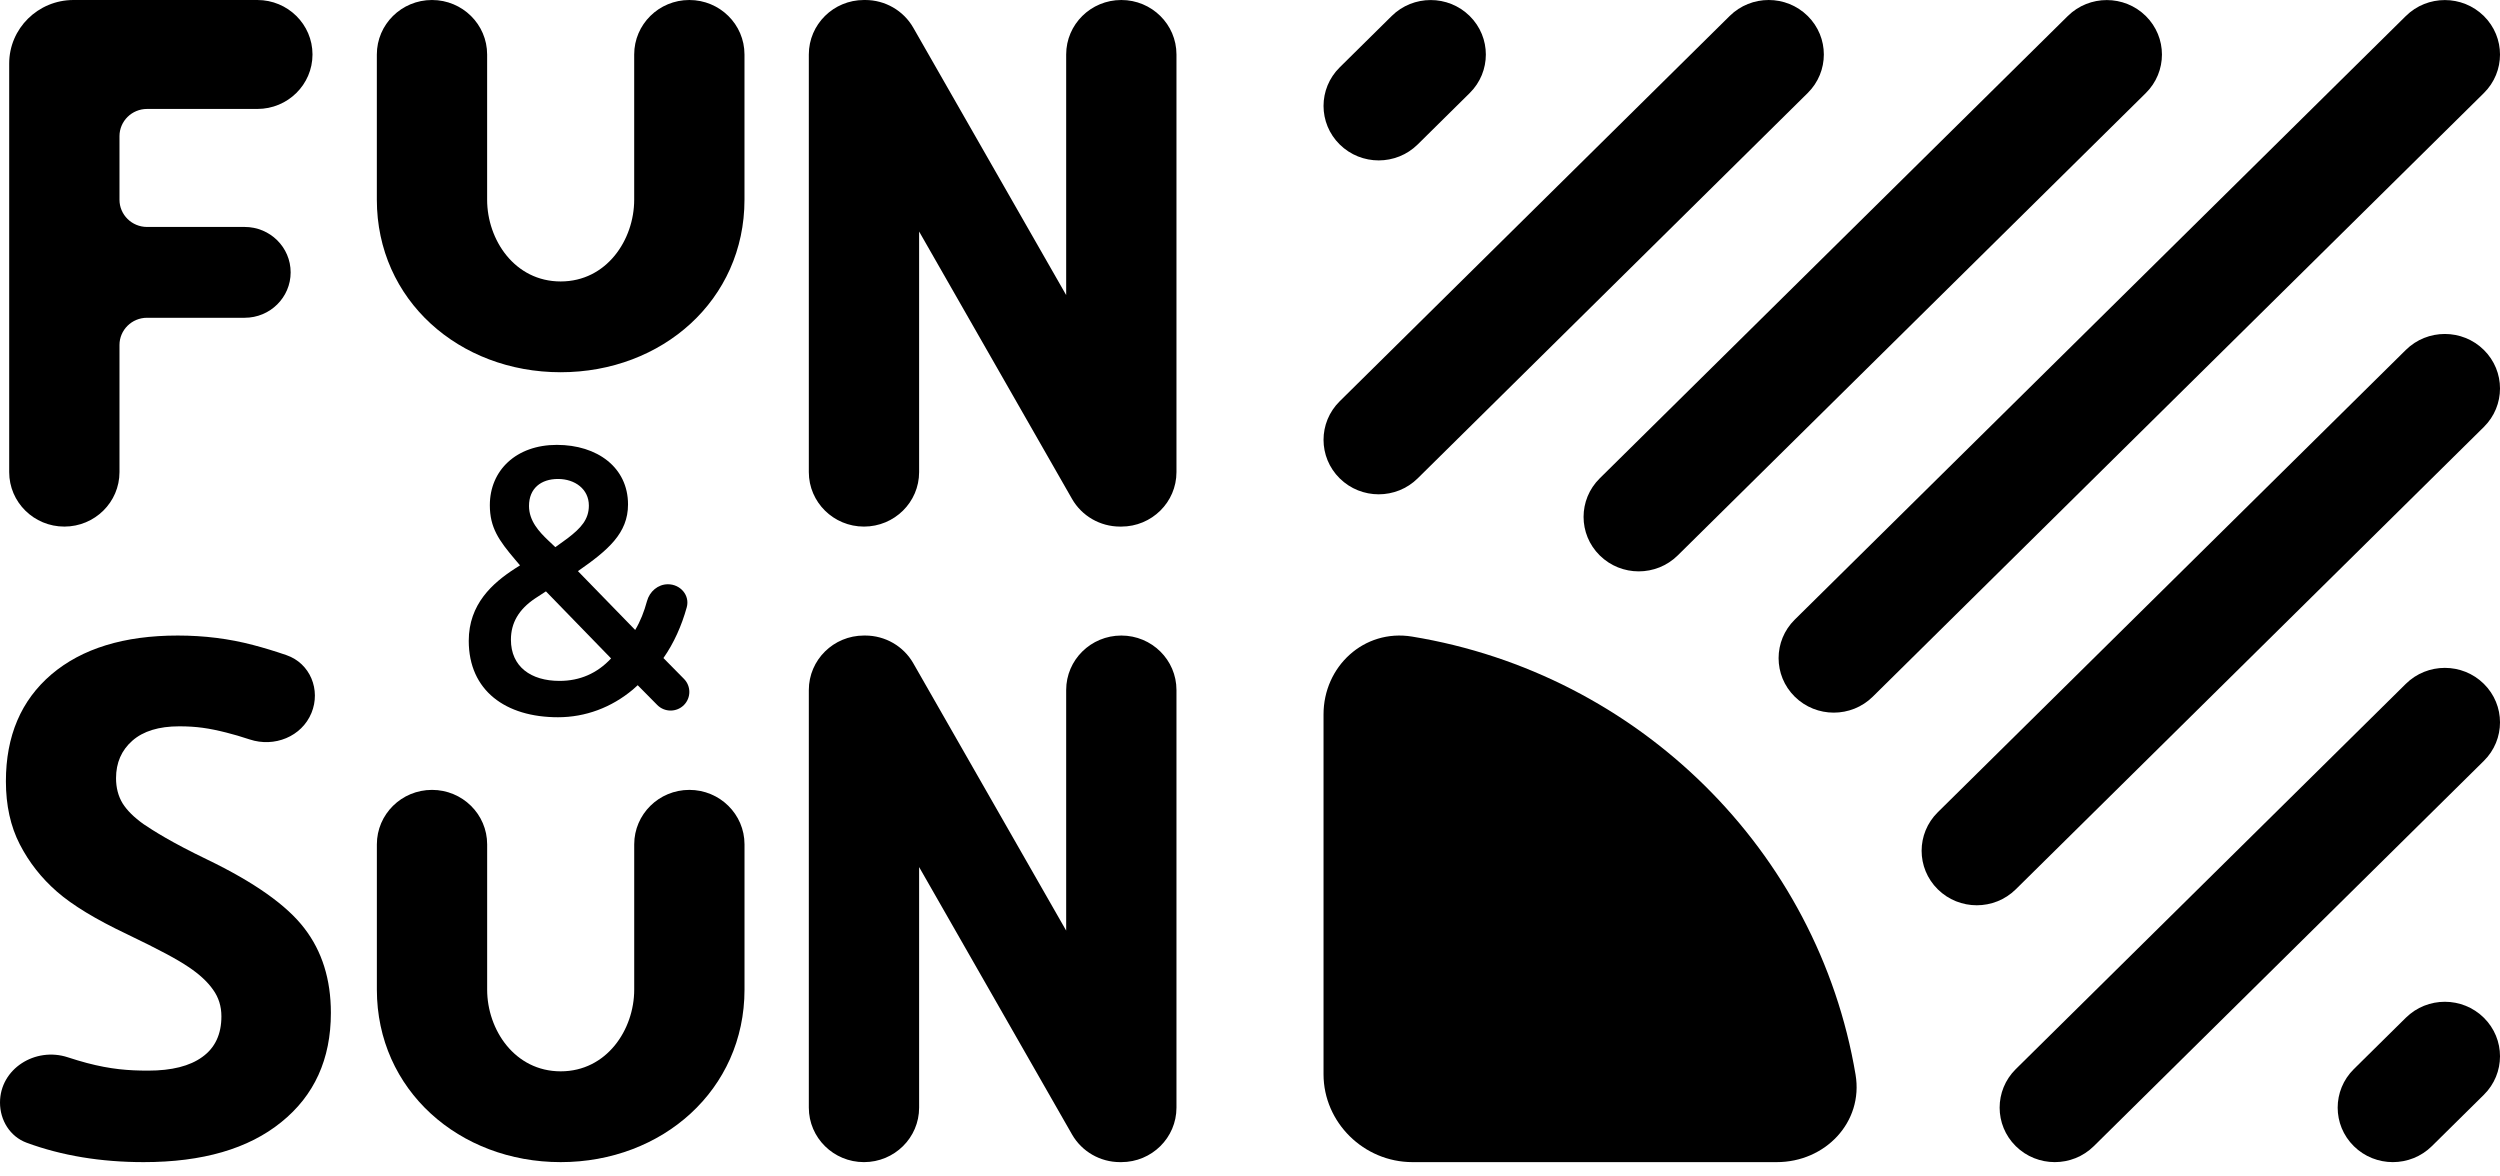
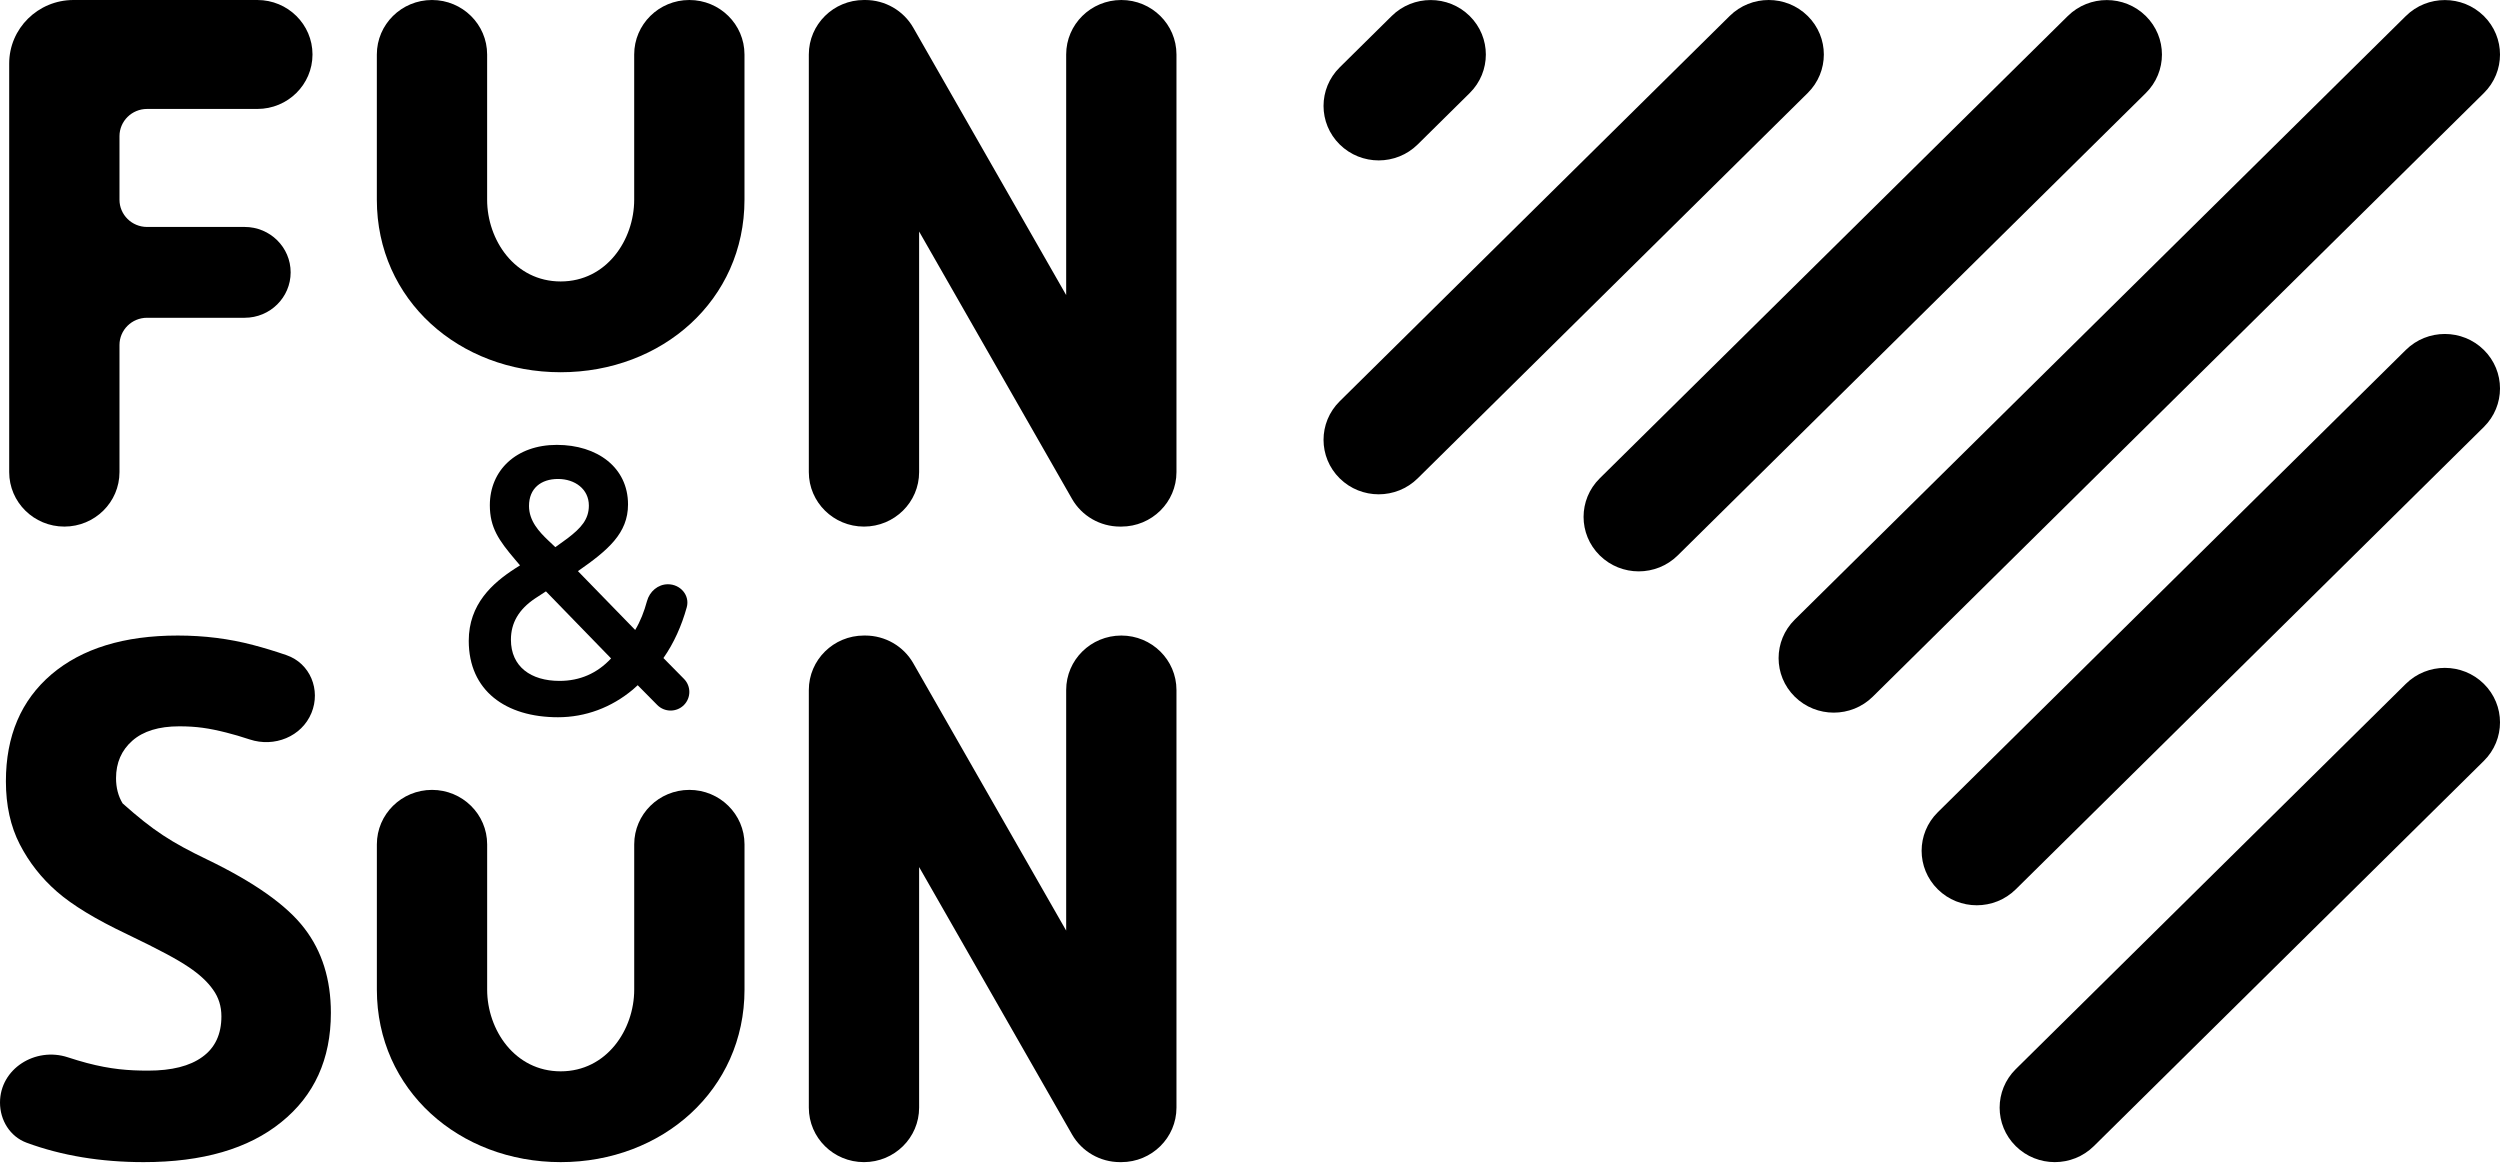
<svg xmlns="http://www.w3.org/2000/svg" width="306" height="144" viewBox="0 0 306 144" fill="none">
  <g clip-path="url(#clip0_4_433)">
    <path d="M163.978 49.118C161.342 51.723 161.342 55.946 163.978 58.551C166.615 61.155 170.889 61.155 173.525 58.551L221.261 11.386C223.898 8.782 223.898 4.558 221.261 1.954C218.625 -0.651 214.351 -0.651 211.714 1.954L163.978 49.118Z" fill="black" />
    <path d="M163.978 8.248C161.342 10.852 161.342 15.076 163.978 17.681C166.615 20.285 170.889 20.285 173.525 17.681L179.89 11.392C182.527 8.787 182.527 4.564 179.89 1.959C177.254 -0.646 172.979 -0.646 170.343 1.959L163.978 8.248Z" fill="black" />
    <path d="M219.678 75.842C217.041 78.446 217.041 82.669 219.678 85.273C222.315 87.878 226.59 87.878 229.227 85.273L304.023 11.393C306.66 8.788 306.66 4.566 304.023 1.961C301.386 -0.643 297.111 -0.643 294.475 1.961L219.678 75.842Z" fill="black" />
    <path d="M195.807 58.55C193.17 61.155 193.17 65.377 195.807 67.982C198.443 70.587 202.718 70.587 205.355 67.982L262.646 11.393C265.282 8.788 265.282 4.566 262.646 1.961C260.009 -0.643 255.734 -0.643 253.097 1.961L195.807 58.55Z" fill="black" />
    <path d="M237.184 108.852C234.547 106.248 234.547 102.025 237.184 99.421L294.475 42.831C297.111 40.227 301.386 40.227 304.023 42.831C306.66 45.436 306.66 49.658 304.023 52.263L246.732 108.852C244.095 111.457 239.82 111.457 237.184 108.852Z" fill="black" />
-     <path d="M288.109 140.291C285.472 137.686 285.472 133.464 288.109 130.859L294.475 124.571C297.112 121.967 301.387 121.967 304.023 124.571C306.66 127.176 306.66 131.398 304.023 134.003L297.657 140.291C295.021 142.895 290.746 142.895 288.109 140.291Z" fill="black" />
    <path d="M246.732 140.291C244.096 137.686 244.096 133.464 246.732 130.859L294.475 83.701C297.112 81.097 301.387 81.097 304.023 83.701C306.66 86.305 306.66 90.528 304.023 93.133L256.281 140.291C253.644 142.895 249.369 142.895 246.732 140.291Z" fill="black" />
-     <path d="M217.457 142.244C223.414 142.255 228.097 137.346 227.121 131.538C222.514 104.135 200.579 82.467 172.839 77.918C166.959 76.953 161.989 81.579 162 87.463V131.503C162.011 137.387 166.917 142.233 172.874 142.244H217.457Z" fill="black" />
    <path fill-rule="evenodd" clip-rule="evenodd" d="M69.496 65.871C71.109 64.634 72.077 63.579 72.077 61.881C72.077 59.864 70.372 58.626 68.297 58.626C66.224 58.626 64.75 59.773 64.75 61.928C64.75 63.763 65.994 65.093 67.1 66.145L67.975 66.972L69.496 65.871ZM74.796 80.591L66.823 72.383L65.487 73.254C63.506 74.584 62.537 76.235 62.537 78.299C62.537 81.6 64.981 83.342 68.483 83.342C70.971 83.342 73.092 82.424 74.796 80.591ZM81.757 71.513C83.284 71.513 84.463 72.872 84.057 74.337C83.431 76.598 82.48 78.722 81.204 80.545L83.719 83.096C84.595 83.984 84.593 85.406 83.717 86.292C82.819 87.201 81.347 87.2 80.449 86.292L78.055 83.871L77.47 84.397C74.843 86.599 71.662 87.791 68.297 87.791C61.891 87.791 57.375 84.535 57.375 78.437C57.375 73.942 60.278 71.375 63.044 69.586L63.652 69.202L63.044 68.486C61.062 66.146 59.956 64.588 59.956 61.837C59.956 57.572 63.182 54.453 68.159 54.453C73.092 54.453 76.87 57.204 76.87 61.743C76.87 65.275 74.428 67.338 70.74 69.907L77.746 77.107C78.376 76.063 78.85 74.842 79.193 73.574C79.511 72.4 80.534 71.513 81.757 71.513Z" fill="black" />
    <path fill-rule="evenodd" clip-rule="evenodd" d="M1.125 7.779C1.125 3.483 4.651 0 9 0H31.5C35.228 0 38.25 2.985 38.25 6.668C38.25 10.35 35.228 13.335 31.5 13.335H18C16.136 13.335 14.625 14.828 14.625 16.669V24.446C14.625 26.287 16.136 27.779 18 27.779H29.95C33.057 27.779 35.576 30.268 35.576 33.337C35.576 36.407 33.057 38.895 29.95 38.895H18C16.136 38.895 14.625 40.388 14.625 42.229V57.787C14.625 61.469 11.603 64.454 7.875 64.454C4.147 64.454 1.125 61.469 1.125 57.787L1.125 7.779Z" fill="black" />
    <path fill-rule="evenodd" clip-rule="evenodd" d="M52.875 0C56.603 0 59.625 2.985 59.625 6.668V24.448C59.625 29.358 63 34.45 68.625 34.45C74.25 34.45 77.625 29.358 77.625 24.448V6.668C77.625 2.985 80.647 0 84.375 0C88.103 0 91.125 2.985 91.125 6.668V24.448C91.125 36.723 81.051 45.562 68.625 45.562C56.199 45.562 46.125 36.723 46.125 24.448V6.668C46.125 2.985 49.147 0 52.875 0Z" fill="black" />
    <path fill-rule="evenodd" clip-rule="evenodd" d="M99 6.668C99 2.985 102.022 0 105.75 0H105.906C108.34 0 110.586 1.295 111.783 3.388L130.5 36.117C130.5 36.117 130.5 19.453 130.5 6.667C130.5 2.984 133.522 0 137.25 0C140.978 0 144 2.985 144 6.668V57.787C144 61.469 140.978 64.454 137.25 64.454H137.093C134.659 64.454 132.413 63.16 131.216 61.066L112.5 28.338C112.5 28.338 112.5 44.517 112.5 57.789C112.5 61.471 109.478 64.454 105.75 64.454C102.022 64.454 99 61.469 99 57.787V6.668Z" fill="black" />
    <path fill-rule="evenodd" clip-rule="evenodd" d="M99 84.457C99 80.775 102.022 77.79 105.75 77.79H105.906C108.34 77.79 110.586 79.084 111.783 81.178L130.5 113.906C130.5 113.906 130.5 97.243 130.5 84.456C130.5 80.774 133.522 77.79 137.25 77.79C140.978 77.79 144 80.775 144 84.457V135.576C144 139.259 140.978 142.244 137.25 142.244H137.093C134.659 142.244 132.413 140.949 131.216 138.856L112.5 106.128C112.5 106.128 112.5 122.306 112.5 135.578C112.5 139.261 109.478 142.244 105.75 142.244C102.022 142.244 99 139.259 99 135.576V84.457Z" fill="black" />
    <path fill-rule="evenodd" clip-rule="evenodd" d="M52.878 96.682C56.605 96.682 59.628 99.667 59.628 103.349V121.13C59.628 126.04 63.003 131.131 68.628 131.131C74.253 131.131 77.628 126.04 77.628 121.13V103.349C77.628 99.667 80.65 96.682 84.378 96.682C88.106 96.682 91.128 99.667 91.128 103.349V121.13C91.128 133.405 81.054 142.244 68.628 142.244C56.201 142.244 46.128 133.405 46.128 121.13V103.349C46.128 99.667 49.15 96.682 52.878 96.682Z" fill="black" />
-     <path d="M40.5 123.975C40.5 129.636 38.474 134.096 34.423 137.355C30.4 140.615 24.79 142.244 17.594 142.244C12.335 142.244 7.558 141.453 3.262 139.87C1.219 139.117 0 137.11 0 134.955C0 130.819 4.322 128.11 8.296 129.412C9.114 129.68 9.89 129.912 10.624 130.108C13.543 130.88 15.725 131.045 18.133 131.045C21.023 131.045 23.233 130.487 24.762 129.373C26.321 128.258 27.1 126.599 27.1 124.398C27.1 123.169 26.76 122.082 26.08 121.139C25.4 120.167 24.394 119.238 23.062 118.351C21.759 117.465 19.563 116.271 15.511 114.327C11.715 112.526 8.868 110.796 6.97 109.138C5.071 107.48 3.556 105.55 2.422 103.348C1.289 101.147 0.722 98.574 0.722 95.629C0.722 90.083 2.578 85.723 6.29 82.55C10.029 79.376 15.186 77.79 21.759 77.79C24.988 77.79 28.062 78.176 30.981 78.948C32.316 79.298 33.679 79.712 35.067 80.191C37.975 81.195 39.282 84.447 38.123 87.265C36.928 90.17 33.577 91.506 30.568 90.509C29.526 90.164 28.573 89.884 27.708 89.668C25.555 89.125 24.034 88.902 21.938 88.902C19.444 88.902 17.532 89.489 16.2 90.661C14.869 91.833 14.203 93.362 14.203 95.249C14.203 96.421 14.472 97.451 15.01 98.337C15.549 99.195 16.399 100.038 17.56 100.867C18.75 101.668 20.937 103.077 25.328 105.192C31.136 107.994 35.117 110.81 37.27 113.641C39.423 116.442 40.5 119.887 40.5 123.975Z" fill="black" />
+     <path d="M40.5 123.975C40.5 129.636 38.474 134.096 34.423 137.355C30.4 140.615 24.79 142.244 17.594 142.244C12.335 142.244 7.558 141.453 3.262 139.87C1.219 139.117 0 137.11 0 134.955C0 130.819 4.322 128.11 8.296 129.412C9.114 129.68 9.89 129.912 10.624 130.108C13.543 130.88 15.725 131.045 18.133 131.045C21.023 131.045 23.233 130.487 24.762 129.373C26.321 128.258 27.1 126.599 27.1 124.398C27.1 123.169 26.76 122.082 26.08 121.139C25.4 120.167 24.394 119.238 23.062 118.351C21.759 117.465 19.563 116.271 15.511 114.327C11.715 112.526 8.868 110.796 6.97 109.138C5.071 107.48 3.556 105.55 2.422 103.348C1.289 101.147 0.722 98.574 0.722 95.629C0.722 90.083 2.578 85.723 6.29 82.55C10.029 79.376 15.186 77.79 21.759 77.79C24.988 77.79 28.062 78.176 30.981 78.948C32.316 79.298 33.679 79.712 35.067 80.191C37.975 81.195 39.282 84.447 38.123 87.265C36.928 90.17 33.577 91.506 30.568 90.509C29.526 90.164 28.573 89.884 27.708 89.668C25.555 89.125 24.034 88.902 21.938 88.902C19.444 88.902 17.532 89.489 16.2 90.661C14.869 91.833 14.203 93.362 14.203 95.249C14.203 96.421 14.472 97.451 15.01 98.337C18.75 101.668 20.937 103.077 25.328 105.192C31.136 107.994 35.117 110.81 37.27 113.641C39.423 116.442 40.5 119.887 40.5 123.975Z" fill="black" />
  </g>
  <defs>
    <clipPath id="clip0_4_433">
      <rect width="306" height="144" fill="white" />
    </clipPath>
  </defs>
</svg>